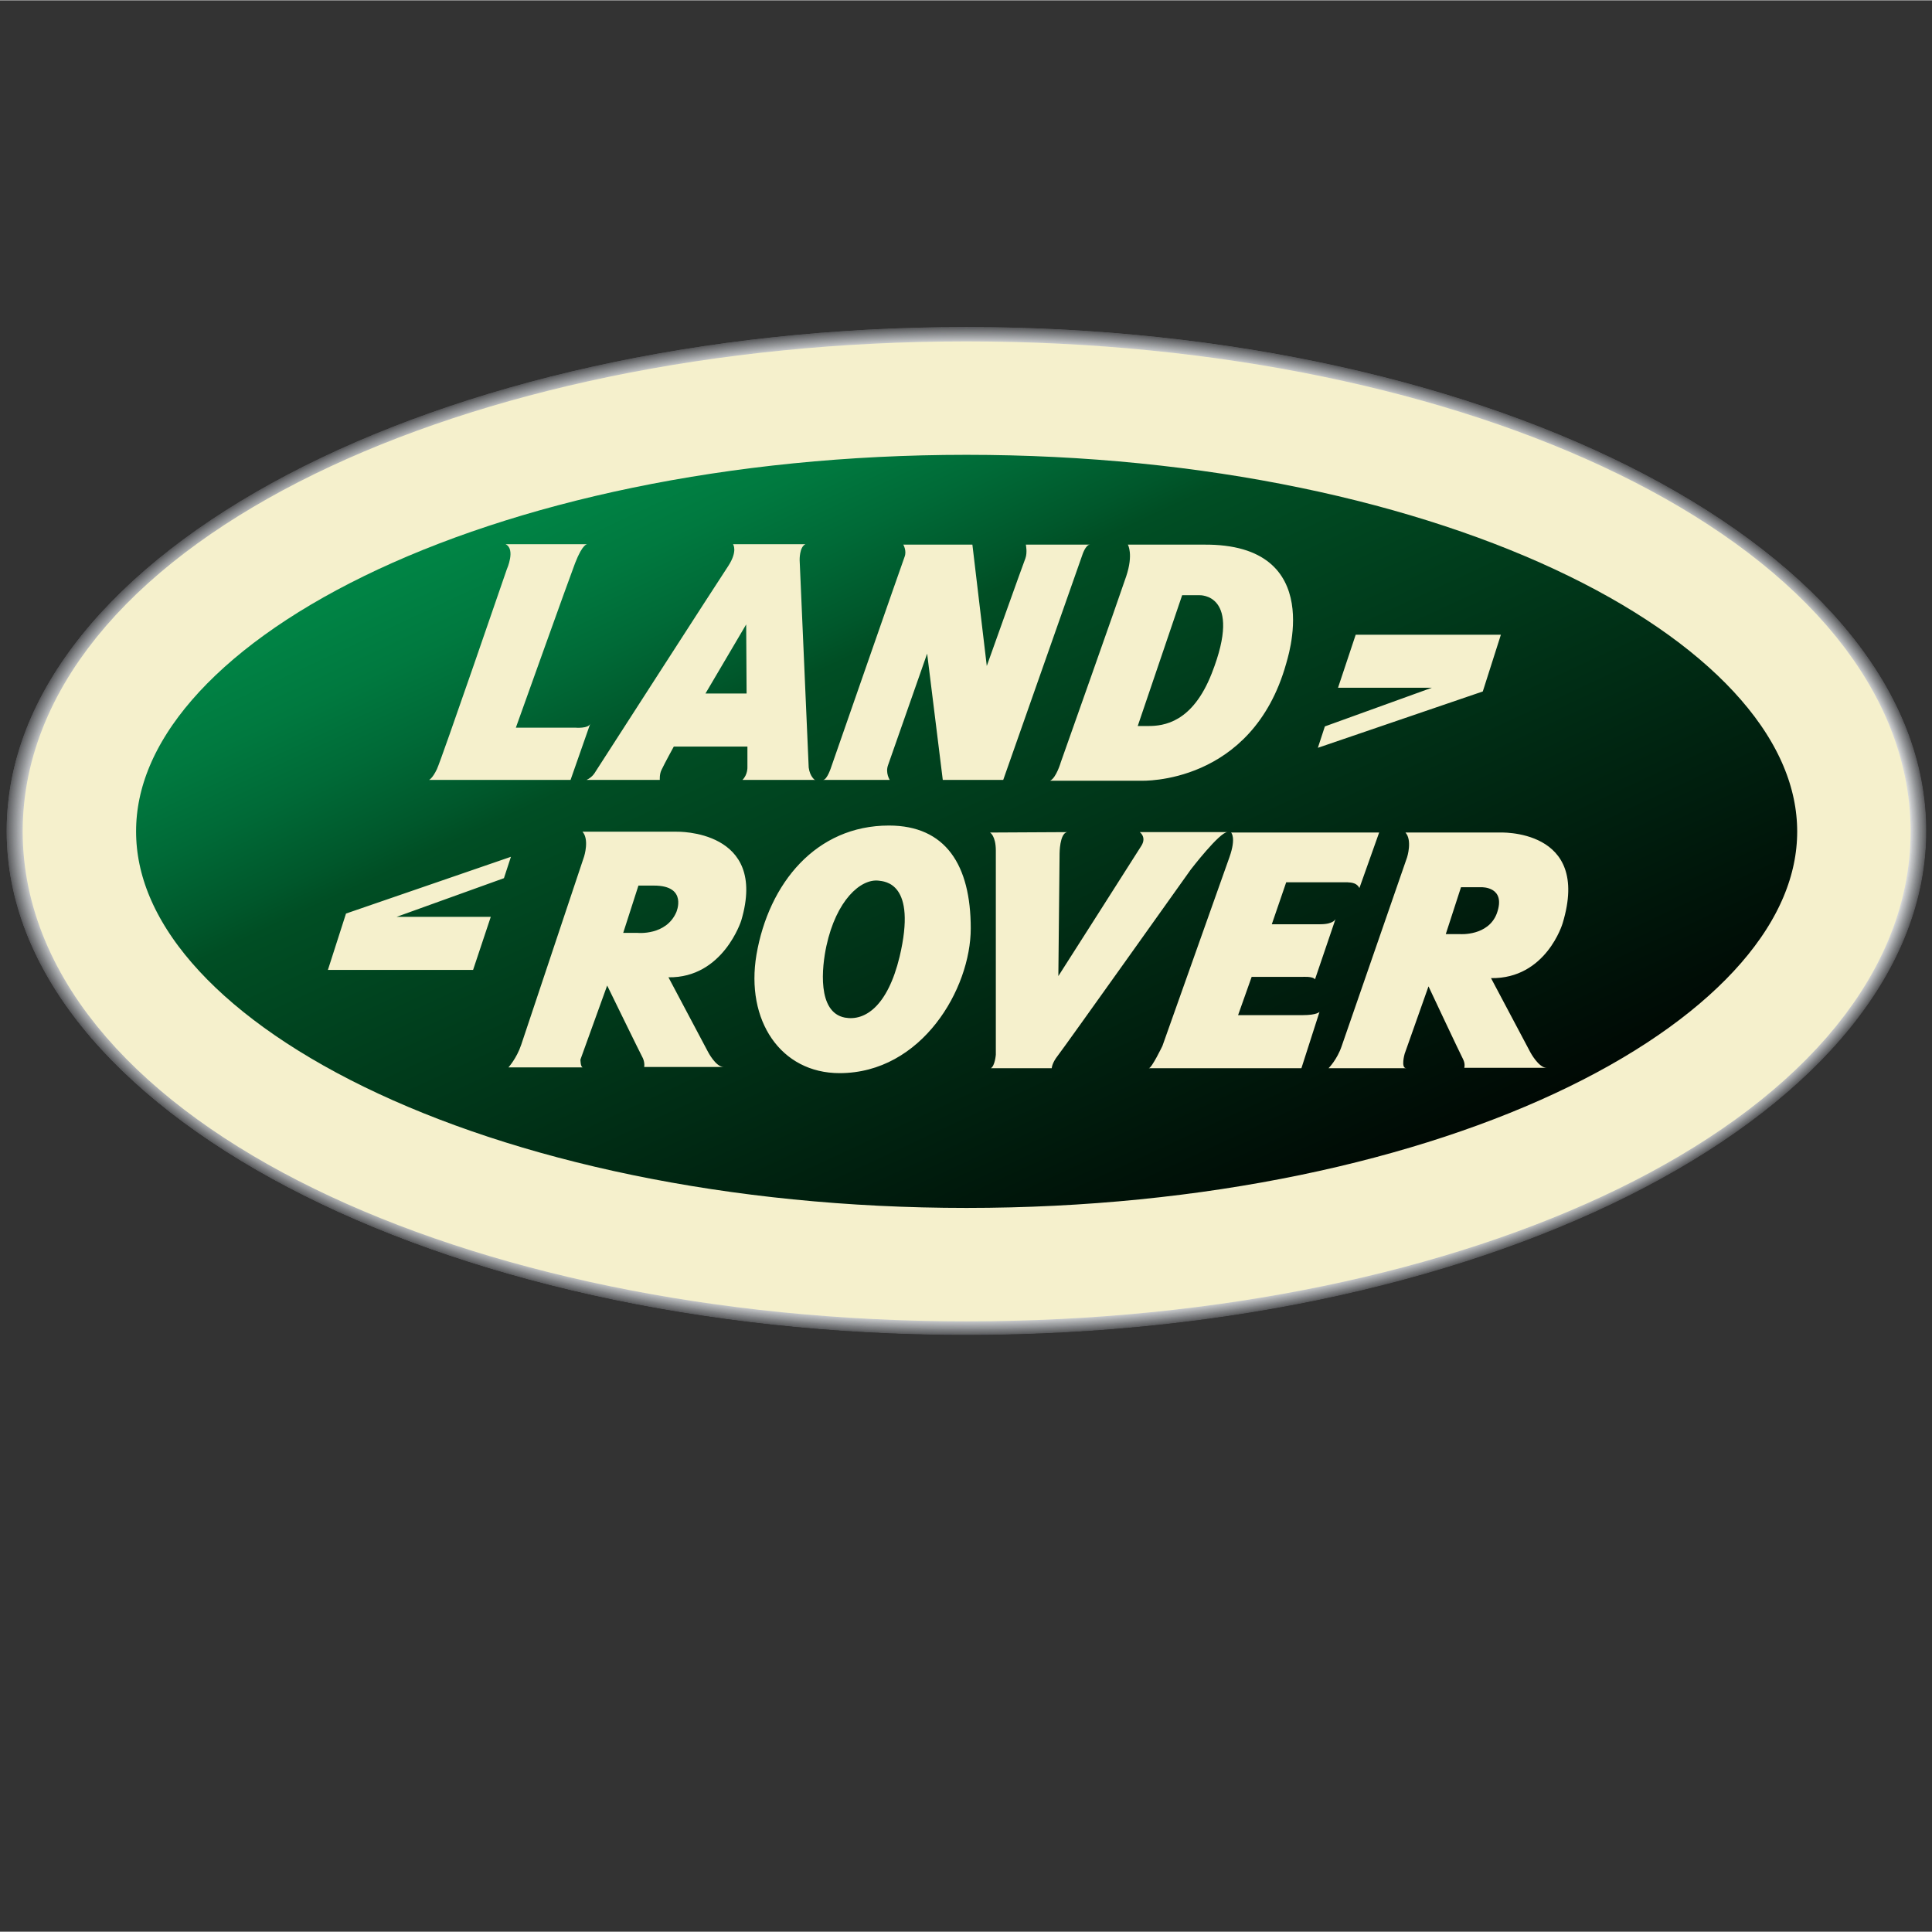
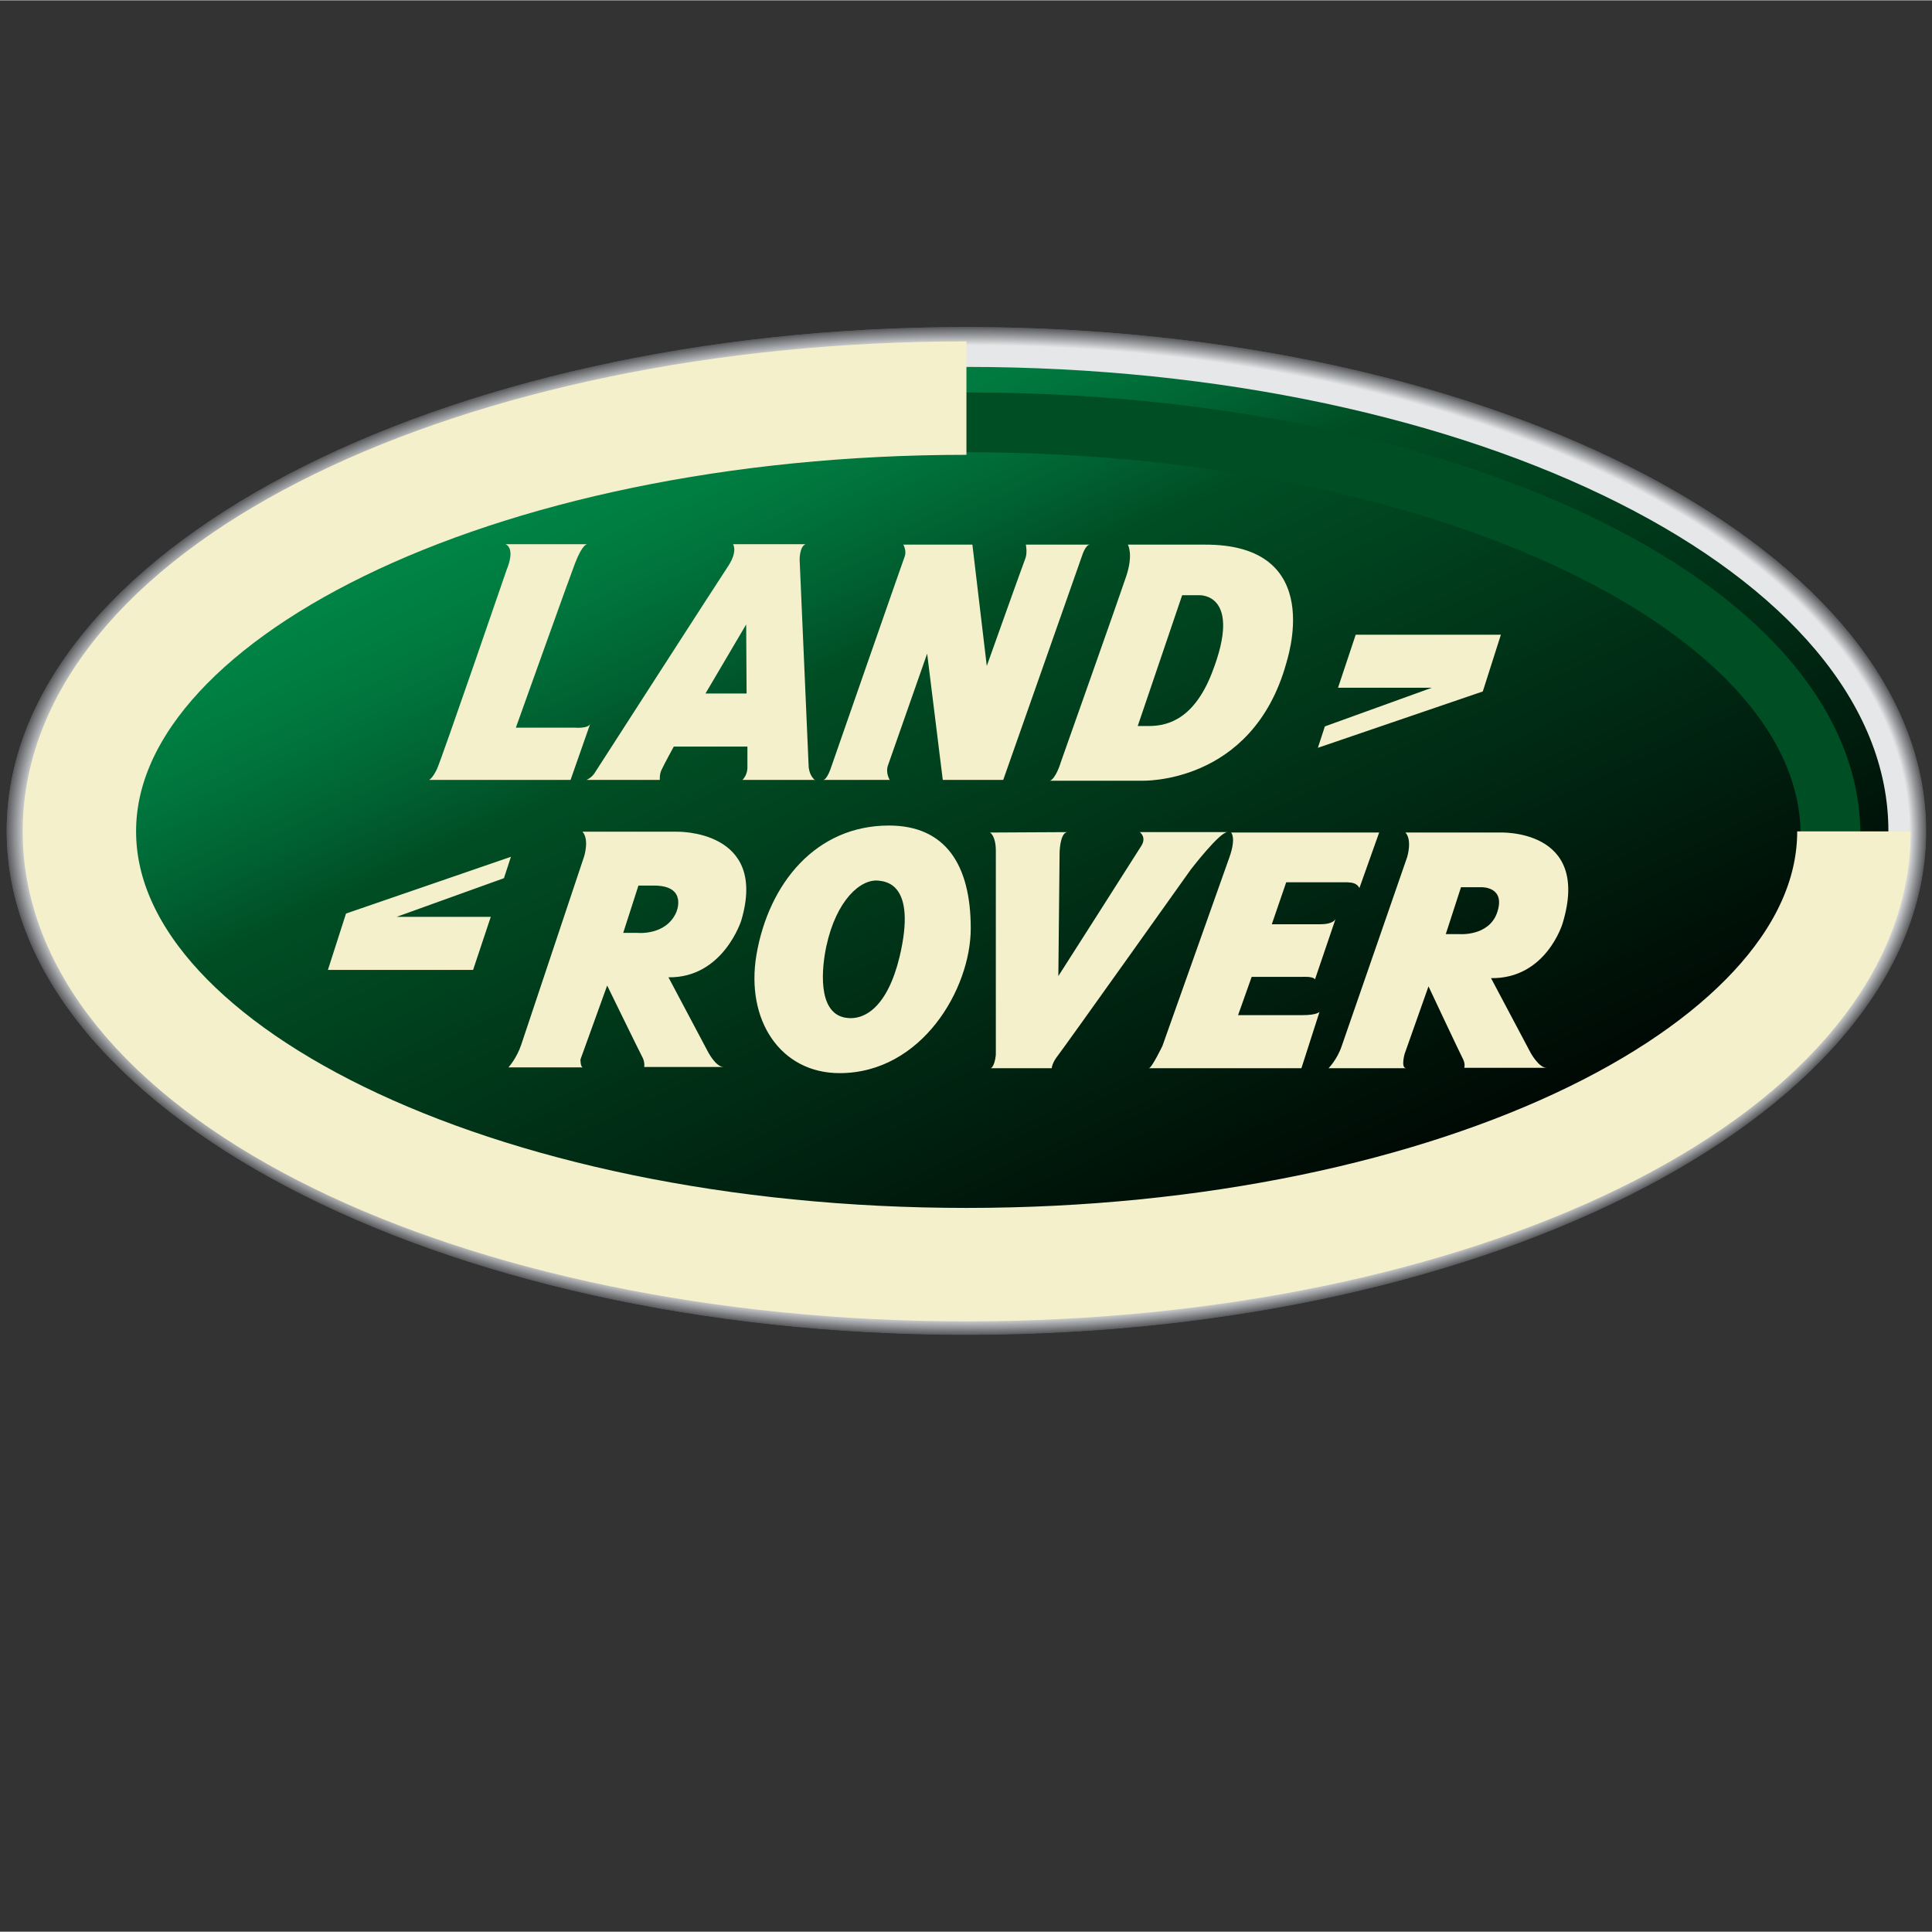
<svg xmlns="http://www.w3.org/2000/svg" xmlns:ns1="http://sodipodi.sourceforge.net/DTD/sodipodi-0.dtd" xmlns:ns2="http://www.inkscape.org/namespaces/inkscape" id="Layer_1" viewBox="0 0 93.48 93.45" width="500" height="500" version="1.1" ns1:docname="landrover.svg" ns2:version="1.3.2 (1:1.3.2+202311252150+091e20ef0f)">
  <rect x="0" y="0" width="93.48" height="93.45" fill="#333333" stroke="none" />
  <defs id="defs191" />
  <ns1:namedview id="namedview191" pagecolor="#ffffff" bordercolor="#111111" borderopacity="1" ns2:showpageshadow="0" ns2:pageopacity="0" ns2:pagecheckerboard="1" ns2:deskcolor="#d1d1d1" ns2:zoom="1.4651252" ns2:cx="340.24395" ns2:cy="297.58548" ns2:window-width="1864" ns2:window-height="1016" ns2:window-x="0" ns2:window-y="0" ns2:window-maximized="1" ns2:current-layer="Layer_1" />
  <style id="style1">.st0{fill:#58595b}.st1{fill:#595a5c}.st2{fill:#5a5b5d}.st3{fill:#5b5c5e}.st4{fill:#5c5c5f}.st5{fill:#5c5d60}.st6{fill:#5d5e60}.st7{fill:#5e5f61}.st8{fill:#5f6062}.st9{fill:#606163}.st10{fill:#616264}.st11{fill:#616265}.st12{fill:#626366}.st13{fill:#636467}.st14{fill:#646567}.st15{fill:#656668}.st16{fill:#656769}.st17{fill:#66686a}.st18{fill:#67686b}.st19{fill:#68696c}.st20{fill:#696a6c}.st21{fill:#696b6d}.st22{fill:#6a6c6e}.st23{fill:#6b6c6f}.st24{fill:#6c6d70}.st25{fill:#6d6e70}.st26{fill:#6d6f71}.st27{fill:#6e7072}.st28{fill:#6f7073}.st29{fill:#707174}.st30{fill:#707274}.st31{fill:#717375}.st32{fill:#727476}.st33{fill:#737477}.st34{fill:#747578}.st35{fill:#747678}.st36{fill:#757779}.st37{fill:#76777a}.st38{fill:#77787b}.st39{fill:#77797b}.st40{fill:#787a7c}.st41{fill:#797a7d}.st42{fill:#7a7b7e}.st43{fill:#7a7c7f}.st44{fill:#7b7d7f}.st45{fill:#7c7d80}.st46{fill:#7c7e81}.st47{fill:#7d7f82}.st48{fill:#7e8082}.st49{fill:#7f8083}.st50{fill:#7f8184}.st51{fill:#808285}.st52{fill:#818385}.st53{fill:#828386}.st54{fill:#828487}.st55{fill:#838588}.st56{fill:#848688}.st57{fill:#858689}.st58{fill:#85878a}.st59{fill:#86888b}.st60{fill:#87898b}.st61{fill:#88898c}.st62{fill:#888a8d}.st63{fill:#898b8e}.st64{fill:#8a8c8e}.st65{fill:#8a8c8f}.st66{fill:#8b8d90}.st67{fill:#8c8e91}.st68{fill:#8d8f91}.st69{fill:#8d8f92}.st70{fill:#8e9093}.st71{fill:#8f9194}.st72{fill:#909294}.st73{fill:#909395}.st74{fill:#919396}.st75{fill:#929497}.st76{fill:#939597}.st77{fill:#939698}.st78{fill:#949699}.st79{fill:#95979a}.st80{fill:#96989a}.st81{fill:#97999b}.st82{fill:#97999c}.st83{fill:#989a9d}.st84{fill:#999b9e}.st85{fill:#9a9c9e}.st86{fill:#9a9c9f}.st87{fill:#9b9da0}.st88{fill:#9c9ea1}.st89{fill:#9d9fa1}.st90{fill:#9da0a2}.st91{fill:#9ea0a3}.st92{fill:#9fa1a4}.st93{fill:#a0a2a4}.st94{fill:#a1a3a5}.st95{fill:#a1a3a6}.st96{fill:#a2a4a7}.st97{fill:#a3a5a8}.st98{fill:#a4a6a8}.st99{fill:#a4a7a9}.st100{fill:#a5a7aa}.st101{fill:#a6a8ab}.st102{fill:#a7a9ac}.st103{fill:#a8aaac}.st104{fill:#a8abad}.st105{fill:#a9abae}.st106{fill:#aaacaf}.st107{fill:#abadaf}.st108{fill:#acaeb0}.st109{fill:#acafb1}.st110{fill:#adafb2}.st111{fill:#aeb0b3}.st112{fill:#afb1b3}.st113{fill:#b0b2b4}.st114{fill:#b1b3b5}.st115{fill:#b1b3b6}.st116{fill:#b2b4b7}.st117{fill:#b3b5b7}.st118{fill:#b4b6b8}.st119{fill:#b5b7b9}.st120{fill:#b5b7ba}.st121{fill:#b6b8bb}.st122{fill:#b7b9bb}.st123{fill:#b8babc}.st124{fill:#b9bbbd}.st125{fill:#babbbe}.st126{fill:#babcbf}.st127{fill:#bbbdbf}.st128{fill:#bcbec0}.st129{fill:#bdbfc1}.st130{fill:#bec0c2}.st131{fill:#bfc0c3}.st132{fill:#bfc1c3}.st133{fill:#c0c2c4}.st134{fill:#c1c3c5}.st135{fill:#c2c4c6}.st136{fill:#c3c4c7}.st137{fill:#c4c5c7}.st138{fill:#c4c6c8}.st139{fill:#c5c7c9}.st140{fill:#c6c8ca}.st141{fill:#c7c9cb}.st142{fill:#c8c9cb}.st143{fill:#c9cacc}.st144{fill:#c9cbcd}.st145{fill:#caccce}.st146{fill:#cbcdce}.st147{fill:#cccdcf}.st148{fill:#cdced0}.st149{fill:#cecfd1}.st150{fill:#ced0d2}.st151{fill:#cfd1d2}.st152{fill:#d0d1d3}.st153{fill:#d1d2d4}.st154{fill:#d2d3d5}.st155{fill:#d2d4d6}.st156{fill:#d3d5d6}.st157{fill:#d4d6d7}.st158{fill:#d5d6d8}.st159{fill:#d6d7d9}.st160{fill:#d7d8d9}.st161{fill:#d7d9da}.st162{fill:#d8dadb}.st163{fill:#d9dadc}.st164{fill:#dadbdd}.st165{fill:#dbdcdd}.st166{fill:#dcddde}.st167{fill:#dcdedf}.st168{fill:#dddee0}.st169{fill:#dedfe0}.st170{fill:#dfe0e1}.st171{fill:#e0e1e2}.st172{fill:#e0e2e3}.st173{fill:#e1e2e3}.st174{fill:#e2e3e4}.st175{fill:#e3e4e5}.st176{fill:#e4e5e6}.st177{fill:#e5e6e7}.st178{fill:#e6e7e8}.st179{fill:none}.st180{fill:url(#SVGID_1_)}.st181,.st182{fill:none;stroke:#004e24;stroke-width:2.894}.st182{stroke:#f5f0cc;stroke-width:5.487}.st183{fill:#f5f0cc}</style>
  <path class="st0" d="m 46.761,15.81 c -25.653,0 -46.438,10.909 -46.438,24.381 0,13.452 20.785,24.381 46.438,24.381 25.633,0 46.438,-10.909 46.438,-24.381 0,-13.472 -20.805,-24.381 -46.438,-24.381" id="path1" style="stroke-width:0.199" />
  <path class="st1" d="m 46.761,15.81 c -25.653,0 -46.438,10.909 -46.438,24.381 0,13.452 20.785,24.361 46.418,24.361 25.633,0 46.438,-10.909 46.438,-24.361 0,-13.472 -20.785,-24.381 -46.418,-24.381" id="path2" style="stroke-width:0.199" />
  <path class="st2" d="m 46.761,15.83 c -25.633,0 -46.418,10.909 -46.418,24.361 0,13.452 20.785,24.361 46.418,24.361 25.633,0 46.418,-10.909 46.418,-24.361 0,-13.452 -20.785,-24.361 -46.418,-24.361" id="path3" style="stroke-width:0.199" />
  <path class="st3" d="m 46.761,15.83 c -25.633,0 -46.418,10.909 -46.418,24.361 0,13.452 20.785,24.361 46.418,24.361 25.633,0 46.418,-10.909 46.418,-24.361 0,-13.452 -20.785,-24.361 -46.418,-24.361" id="path4" style="stroke-width:0.199" />
  <path class="st4" d="m 46.761,15.83 c -25.633,0 -46.418,10.909 -46.418,24.361 0,13.452 20.785,24.361 46.418,24.361 25.633,0 46.418,-10.909 46.418,-24.361 0,-13.452 -20.785,-24.361 -46.418,-24.361" id="path5" style="stroke-width:0.199" />
  <path class="st5" d="m 46.761,15.83 c -25.633,0 -46.418,10.909 -46.418,24.361 0,13.452 20.785,24.361 46.398,24.361 25.633,0 46.418,-10.909 46.418,-24.361 0,-13.452 -20.765,-24.361 -46.398,-24.361" id="path6" style="stroke-width:0.199" />
  <path class="st6" d="m 46.761,15.83 c -25.633,0 -46.398,10.909 -46.398,24.361 0,13.452 20.785,24.341 46.398,24.341 25.633,0 46.398,-10.909 46.398,-24.341 0,-13.452 -20.765,-24.361 -46.398,-24.361" id="path7" style="stroke-width:0.199" />
  <path class="st7" d="m 46.761,15.85 c -25.633,0 -46.398,10.889 -46.398,24.341 0,13.452 20.765,24.341 46.398,24.341 25.633,0 46.398,-10.909 46.398,-24.341 0,-13.452 -20.785,-24.341 -46.398,-24.341" id="path8" style="stroke-width:0.199" />
  <path class="st8" d="m 46.761,15.85 c -25.613,0 -46.398,10.889 -46.398,24.341 0,13.433 20.765,24.341 46.398,24.341 25.613,0 46.398,-10.889 46.398,-24.341 0,-13.452 -20.785,-24.341 -46.398,-24.341" id="path9" style="stroke-width:0.199" />
  <path class="st9" d="m 46.761,15.85 c -25.613,0 -46.378,10.909 -46.378,24.341 0,13.433 20.765,24.341 46.378,24.341 25.613,0 46.398,-10.889 46.398,-24.341 0,-13.433 -20.785,-24.341 -46.398,-24.341" id="path10" style="stroke-width:0.199" />
  <path class="st10" d="m 46.761,15.87 c -25.613,0 -46.378,10.889 -46.378,24.322 0,13.433 20.765,24.322 46.378,24.322 25.613,0 46.378,-10.889 46.378,-24.322 0,-13.433 -20.765,-24.322 -46.378,-24.322" id="path11" style="stroke-width:0.199" />
  <path class="st11" d="m 46.761,15.87 c -25.613,0 -46.378,10.889 -46.378,24.322 0,13.433 20.765,24.322 46.378,24.322 25.613,0 46.378,-10.889 46.378,-24.322 0,-13.433 -20.765,-24.322 -46.378,-24.322" id="path12" style="stroke-width:0.199" />
  <path class="st12" d="m 46.761,15.87 c -25.613,0 -46.378,10.889 -46.378,24.322 0,13.433 20.765,24.322 46.378,24.322 25.613,0 46.378,-10.889 46.378,-24.322 0,-13.433 -20.765,-24.322 -46.378,-24.322" id="path13" style="stroke-width:0.199" />
  <path class="st13" d="m 46.761,15.87 c -25.613,0 -46.358,10.889 -46.358,24.322 0,13.433 20.765,24.322 46.358,24.322 25.613,0 46.378,-10.889 46.378,-24.322 0,-13.433 -20.765,-24.322 -46.378,-24.322" id="path14" style="stroke-width:0.199" />
  <path class="st14" d="m 46.761,15.87 c -25.593,0 -46.358,10.889 -46.358,24.322 0,13.433 20.765,24.302 46.358,24.302 25.613,0 46.358,-10.869 46.358,-24.302 0,-13.433 -20.745,-24.322 -46.358,-24.322" id="path15" style="stroke-width:0.199" />
  <path class="st15" d="m 46.761,15.89 c -25.593,0 -46.358,10.869 -46.358,24.302 0,13.433 20.765,24.302 46.358,24.302 25.593,0 46.358,-10.869 46.358,-24.302 0,-13.433 -20.765,-24.302 -46.358,-24.302" id="path16" style="stroke-width:0.199" />
  <path class="st16" d="m 46.761,15.89 c -25.593,0 -46.358,10.889 -46.358,24.302 0,13.413 20.765,24.302 46.358,24.302 25.593,0 46.358,-10.889 46.358,-24.302 0,-13.413 -20.765,-24.302 -46.358,-24.302" id="path17" style="stroke-width:0.199" />
  <path class="st17" d="m 46.761,15.89 c -25.593,0 -46.338,10.889 -46.338,24.302 0,13.413 20.745,24.302 46.338,24.302 25.593,0 46.358,-10.889 46.358,-24.302 0,-13.413 -20.765,-24.302 -46.358,-24.302" id="path18" style="stroke-width:0.199" />
  <path class="st18" d="m 46.761,15.89 c -25.593,0 -46.338,10.889 -46.338,24.302 0,13.413 20.745,24.302 46.338,24.302 25.593,0 46.358,-10.889 46.358,-24.302 0,-13.413 -20.765,-24.302 -46.358,-24.302" id="path19" style="stroke-width:0.199" />
  <path class="st19" d="m 46.761,15.91 c -25.593,0 -46.338,10.869 -46.338,24.282 0,13.413 20.745,24.282 46.338,24.282 25.593,0 46.338,-10.869 46.338,-24.282 0,-13.413 -20.745,-24.282 -46.338,-24.282" id="path20" style="stroke-width:0.199" />
  <path class="st20" d="m 46.761,15.91 c -25.573,0 -46.318,10.869 -46.318,24.282 0,13.413 20.745,24.282 46.338,24.282 25.593,0 46.338,-10.869 46.338,-24.282 C 93.099,26.779 72.354,15.91 46.761,15.91" id="path21" style="stroke-width:0.199" />
  <path class="st21" d="m 46.761,15.91 c -25.573,0 -46.318,10.869 -46.318,24.282 0,13.413 20.745,24.282 46.318,24.282 25.593,0 46.338,-10.869 46.338,-24.282 0,-13.413 -20.745,-24.282 -46.338,-24.282" id="path22" style="stroke-width:0.199" />
  <path class="st22" d="m 46.761,15.91 c -25.573,0 -46.318,10.869 -46.318,24.282 0,13.413 20.745,24.262 46.318,24.262 25.573,0 46.318,-10.869 46.318,-24.262 C 93.099,26.779 72.354,15.91 46.761,15.91" id="path23" style="stroke-width:0.199" />
  <path class="st23" d="m 46.761,15.93 c -25.573,0 -46.318,10.869 -46.318,24.262 0,13.393 20.745,24.262 46.318,24.262 25.573,0 46.318,-10.869 46.318,-24.262 0,-13.393 -20.725,-24.262 -46.318,-24.262" id="path24" style="stroke-width:0.199" />
  <path class="st24" d="m 46.761,15.93 c -25.573,0 -46.298,10.869 -46.298,24.262 0,13.393 20.745,24.262 46.318,24.262 25.573,0 46.318,-10.869 46.318,-24.262 C 93.079,26.799 72.335,15.93 46.761,15.93" id="path25" style="stroke-width:0.199" />
  <path class="st25" d="m 46.761,15.93 c -25.573,0 -46.298,10.869 -46.298,24.262 0,13.393 20.725,24.262 46.298,24.262 25.573,0 46.318,-10.869 46.318,-24.262 0,-13.393 -20.745,-24.262 -46.318,-24.262" id="path26" style="stroke-width:0.199" />
  <path class="st26" d="m 46.761,15.93 c -25.573,0 -46.298,10.849 -46.298,24.262 0,13.393 20.725,24.262 46.298,24.262 25.573,0 46.298,-10.869 46.298,-24.262 C 93.079,26.799 72.335,15.93 46.761,15.93" id="path27" style="stroke-width:0.199" />
  <path class="st27" d="m 46.761,15.949 c -25.573,0 -46.298,10.849 -46.298,24.242 0,13.393 20.725,24.242 46.298,24.242 25.573,0 46.298,-10.849 46.298,-24.242 0,-13.393 -20.725,-24.242 -46.298,-24.242" id="path28" style="stroke-width:0.199" />
  <path class="st28" d="m 46.761,15.949 c -25.573,0 -46.298,10.849 -46.298,24.242 0,13.393 20.725,24.242 46.298,24.242 25.573,0 46.298,-10.849 46.298,-24.242 0,-13.393 -20.725,-24.242 -46.298,-24.242" id="path29" style="stroke-width:0.199" />
  <path class="st29" d="m 46.761,15.949 c -25.554,0 -46.279,10.849 -46.279,24.242 0,13.393 20.725,24.242 46.279,24.242 25.554,0 46.298,-10.849 46.298,-24.242 0,-13.393 -20.725,-24.242 -46.298,-24.242" id="path30" style="stroke-width:0.199" />
  <path class="st30" d="m 46.761,15.949 c -25.554,0 -46.279,10.869 -46.279,24.242 0,13.373 20.725,24.242 46.279,24.242 25.554,0 46.279,-10.849 46.279,-24.242 C 93.06,26.819 72.335,15.949 46.761,15.949" id="path31" style="stroke-width:0.199" />
  <path class="st31" d="m 46.781,15.969 c -25.573,0 -46.279,10.849 -46.279,24.222 0,13.373 20.725,24.222 46.279,24.222 25.554,0 46.279,-10.849 46.279,-24.222 0,-13.373 -20.725,-24.222 -46.279,-24.222" id="path32" style="stroke-width:0.199" />
  <path class="st32" d="m 46.781,15.969 c -25.554,0 -46.279,10.849 -46.279,24.222 0,13.373 20.725,24.222 46.279,24.222 25.554,0 46.279,-10.849 46.279,-24.222 C 93.04,26.819 72.335,15.969 46.781,15.969" id="path33" style="stroke-width:0.199" />
  <path class="st33" d="m 46.781,15.969 c -25.554,0 -46.279,10.849 -46.279,24.222 0,13.373 20.705,24.222 46.259,24.222 25.554,0 46.279,-10.849 46.279,-24.222 0,-13.373 -20.725,-24.222 -46.259,-24.222" id="path34" style="stroke-width:0.199" />
  <path class="st34" d="m 46.781,15.969 c -25.554,0 -46.279,10.849 -46.279,24.222 0,13.373 20.705,24.222 46.259,24.222 25.554,0 46.259,-10.849 46.259,-24.222 C 93.04,26.819 72.315,15.969 46.781,15.969" id="path35" style="stroke-width:0.199" />
  <path class="st35" d="m 46.781,15.989 c -25.554,0 -46.259,10.829 -46.259,24.202 0,13.373 20.705,24.222 46.259,24.222 25.554,0 46.259,-10.849 46.259,-24.202 0,-13.393 -20.725,-24.222 -46.259,-24.222" id="path36" style="stroke-width:0.199" />
  <path class="st36" d="m 46.781,15.989 c -25.554,0 -46.259,10.829 -46.259,24.202 0,13.373 20.705,24.202 46.259,24.202 25.534,0 46.259,-10.829 46.259,-24.202 C 93.02,26.819 72.315,15.989 46.781,15.989" id="path37" style="stroke-width:0.199" />
  <path class="st37" d="m 46.781,15.989 c -25.554,0 -46.259,10.849 -46.259,24.202 0,13.373 20.705,24.202 46.259,24.202 25.534,0 46.259,-10.829 46.259,-24.202 C 93.02,26.838 72.315,15.989 46.781,15.989" id="path38" style="stroke-width:0.199" />
  <path class="st38" d="m 46.781,15.989 c -25.534,0 -46.239,10.849 -46.239,24.202 0,13.353 20.705,24.202 46.239,24.202 25.534,0 46.239,-10.829 46.239,-24.202 0,-13.353 -20.705,-24.202 -46.239,-24.202" id="path39" style="stroke-width:0.199" />
  <path class="st39" d="m 46.781,16.009 c -25.534,0 -46.239,10.829 -46.239,24.183 0,13.353 20.705,24.183 46.239,24.183 25.534,0 46.239,-10.829 46.239,-24.183 0,-13.353 -20.705,-24.183 -46.239,-24.183" id="path40" style="stroke-width:0.199" />
  <path class="st40" d="m 46.781,16.009 c -25.534,0 -46.239,10.829 -46.239,24.183 0,13.353 20.705,24.183 46.239,24.183 25.534,0 46.239,-10.829 46.239,-24.183 0,-13.353 -20.705,-24.183 -46.239,-24.183" id="path41" style="stroke-width:0.199" />
  <path class="st41" d="m 46.781,16.009 c -25.534,0 -46.239,10.829 -46.239,24.183 0,13.353 20.705,24.183 46.219,24.183 25.534,0 46.239,-10.829 46.239,-24.183 0,-13.353 -20.685,-24.183 -46.219,-24.183" id="path42" style="stroke-width:0.199" />
  <path class="st42" d="m 46.781,16.009 c -25.534,0 -46.219,10.829 -46.219,24.183 0,13.353 20.685,24.183 46.219,24.183 25.534,0 46.219,-10.829 46.219,-24.183 0,-13.353 -20.705,-24.183 -46.219,-24.183" id="path43" style="stroke-width:0.199" />
  <path class="st43" d="m 46.781,16.029 c -25.534,0 -46.219,10.81 -46.219,24.163 0,13.353 20.685,24.163 46.219,24.163 25.514,0 46.219,-10.829 46.219,-24.163 0,-13.353 -20.705,-24.163 -46.219,-24.163" id="path44" style="stroke-width:0.199" />
  <path class="st44" d="m 46.781,16.029 c -25.514,0 -46.219,10.81 -46.219,24.163 0,13.353 20.685,24.163 46.219,24.163 25.514,0 46.219,-10.829 46.219,-24.163 0,-13.353 -20.705,-24.163 -46.219,-24.163" id="path45" style="stroke-width:0.199" />
  <path class="st45" d="m 46.781,16.029 c -25.514,0 -46.199,10.829 -46.199,24.163 0,13.353 20.685,24.163 46.199,24.163 25.514,0 46.199,-10.81 46.199,-24.163 0,-13.333 -20.685,-24.163 -46.199,-24.163" id="path46" style="stroke-width:0.199" />
  <path class="st46" d="m 46.781,16.029 c -25.514,0 -46.199,10.829 -46.199,24.163 0,13.333 20.685,24.163 46.199,24.163 25.514,0 46.199,-10.81 46.199,-24.163 0,-13.333 -20.685,-24.163 -46.199,-24.163" id="path47" style="stroke-width:0.199" />
  <path class="st47" d="m 46.781,16.049 c -25.514,0 -46.199,10.81 -46.199,24.143 0,13.333 20.685,24.163 46.199,24.163 25.514,0 46.199,-10.81 46.199,-24.163 0,-13.333 -20.685,-24.143 -46.199,-24.143" id="path48" style="stroke-width:0.199" />
  <path class="st48" d="m 46.781,16.049 c -25.514,0 -46.199,10.81 -46.199,24.143 0,13.333 20.685,24.143 46.199,24.143 25.514,0 46.199,-10.81 46.199,-24.143 0,-13.333 -20.685,-24.143 -46.199,-24.143" id="path49" style="stroke-width:0.199" />
  <path class="st49" d="m 46.781,16.049 c -25.514,0 -46.179,10.81 -46.179,24.143 0,13.333 20.685,24.143 46.179,24.143 25.514,0 46.199,-10.81 46.199,-24.143 -0.02,-13.333 -20.685,-24.143 -46.199,-24.143" id="path50" style="stroke-width:0.199" />
  <path class="st50" d="m 46.781,16.049 c -25.494,0 -46.179,10.81 -46.179,24.143 0,13.333 20.685,24.143 46.179,24.143 25.514,0 46.179,-10.81 46.179,-24.143 0,-13.333 -20.685,-24.143 -46.179,-24.143" id="path51" style="stroke-width:0.199" />
  <path class="st51" d="m 46.781,16.069 c -25.494,0 -46.179,10.79 -46.179,24.123 0,13.333 20.665,24.143 46.179,24.143 25.494,0 46.179,-10.81 46.179,-24.143 0,-13.333 -20.685,-24.123 -46.179,-24.123" id="path52" style="stroke-width:0.199" />
  <path class="st52" d="m 46.781,16.069 c -25.494,0 -46.159,10.81 -46.159,24.123 0,13.333 20.665,24.123 46.179,24.123 25.494,0 46.179,-10.81 46.179,-24.123 C 92.96,26.878 72.275,16.069 46.781,16.069" id="path53" style="stroke-width:0.199" />
  <path class="st53" d="m 46.781,16.069 c -25.494,0 -46.159,10.81 -46.159,24.123 0,13.313 20.665,24.123 46.159,24.123 25.494,0 46.159,-10.81 46.159,-24.123 C 92.96,26.878 72.275,16.069 46.781,16.069" id="path54" style="stroke-width:0.199" />
  <path class="st54" d="m 46.781,16.069 c -25.494,0 -46.159,10.81 -46.159,24.123 0,13.313 20.665,24.123 46.159,24.123 25.494,0 46.159,-10.81 46.159,-24.123 0,-13.313 -20.665,-24.123 -46.159,-24.123" id="path55" style="stroke-width:0.199" />
  <path class="st55" d="m 46.781,16.088 c -25.494,0 -46.159,10.79 -46.159,24.103 0,13.313 20.665,24.123 46.159,24.123 25.494,0 46.159,-10.79 46.159,-24.123 0,-13.313 -20.665,-24.103 -46.159,-24.103" id="path56" style="stroke-width:0.199" />
  <path class="st56" d="m 46.781,16.088 c -25.474,0 -46.14,10.79 -46.14,24.103 0,13.313 20.665,24.103 46.14,24.103 25.494,0 46.159,-10.79 46.159,-24.103 0,-13.313 -20.665,-24.103 -46.159,-24.103" id="path57" style="stroke-width:0.199" />
  <path class="st57" d="m 46.781,16.088 c -25.474,0 -46.14,10.79 -46.14,24.103 0,13.313 20.665,24.103 46.14,24.103 25.494,0 46.14,-10.79 46.14,-24.103 C 92.94,26.878 72.275,16.088 46.781,16.088" id="path58" style="stroke-width:0.199" />
  <path class="st58" d="m 46.781,16.088 c -25.474,0 -46.14,10.79 -46.14,24.103 0,13.313 20.665,24.103 46.14,24.103 25.494,0 46.14,-10.79 46.14,-24.103 0,-13.313 -20.646,-24.103 -46.14,-24.103" id="path59" style="stroke-width:0.199" />
  <path class="st59" d="m 46.781,16.108 c -25.474,0 -46.14,10.79 -46.14,24.083 0,13.313 20.665,24.103 46.14,24.103 25.474,0 46.14,-10.79 46.14,-24.103 0,-13.293 -20.665,-24.083 -46.14,-24.083" id="path60" style="stroke-width:0.199" />
  <path class="st60" d="m 46.781,16.108 c -25.474,0 -46.12,10.79 -46.12,24.083 0,13.313 20.646,24.083 46.12,24.083 25.474,0.02 46.14,-10.77 46.14,-24.083 0,-13.293 -20.665,-24.083 -46.14,-24.083" id="path61" style="stroke-width:0.199" />
  <path class="st61" d="m 46.781,16.108 c -25.474,0 -46.12,10.79 -46.12,24.083 0,13.313 20.646,24.103 46.12,24.103 25.474,0 46.14,-10.79 46.14,-24.103 0,-13.293 -20.665,-24.083 -46.14,-24.083" id="path62" style="stroke-width:0.199" />
  <path class="st62" d="m 46.781,16.108 c -25.474,0 -46.12,10.79 -46.12,24.103 0,13.293 20.646,24.083 46.12,24.083 25.474,0 46.12,-10.79 46.12,-24.083 0,-13.313 -20.646,-24.103 -46.12,-24.103" id="path63" style="stroke-width:0.199" />
  <path class="st63" d="m 46.781,16.128 c -25.454,0 -46.1,10.77 -46.1,24.083 0,13.293 20.646,24.083 46.12,24.083 25.474,0 46.12,-10.79 46.12,-24.083 C 92.901,26.898 72.255,16.128 46.781,16.128" id="path64" style="stroke-width:0.199" />
  <path class="st64" d="m 46.781,16.128 c -25.454,0 -46.1,10.77 -46.1,24.083 0,13.293 20.646,24.063 46.1,24.063 25.474,0 46.12,-10.77 46.12,-24.063 0,-13.313 -20.646,-24.083 -46.12,-24.083" id="path65" style="stroke-width:0.199" />
  <path class="st65" d="m 46.781,16.128 c -25.454,0 -46.1,10.77 -46.1,24.063 0,13.293 20.646,24.063 46.1,24.063 25.454,0 46.1,-10.77 46.1,-24.063 C 92.901,26.898 72.255,16.128 46.781,16.128" id="path66" style="stroke-width:0.199" />
  <path class="st66" d="m 46.781,16.128 c -25.454,0 -46.1,10.77 -46.1,24.063 0,13.293 20.646,24.063 46.1,24.063 25.454,0 46.1,-10.77 46.1,-24.063 C 92.901,26.918 72.255,16.128 46.781,16.128" id="path67" style="stroke-width:0.199" />
  <path class="st67" d="m 46.781,16.148 c -25.454,0 -46.1,10.77 -46.1,24.063 0,13.293 20.646,24.063 46.1,24.063 25.454,0 46.1,-10.77 46.1,-24.063 0,-13.293 -20.626,-24.063 -46.1,-24.063" id="path68" style="stroke-width:0.199" />
  <path class="st68" d="m 46.781,16.148 c -25.454,0 -46.08,10.77 -46.08,24.063 0,13.274 20.646,24.043 46.08,24.043 25.454,0 46.1,-10.77 46.1,-24.043 0,-13.293 -20.646,-24.063 -46.1,-24.063" id="path69" style="stroke-width:0.199" />
  <path class="st69" d="m 46.781,16.148 c -25.434,0 -46.08,10.77 -46.08,24.063 0,13.274 20.626,24.043 46.08,24.043 25.454,0 46.08,-10.77 46.08,-24.043 C 92.881,26.918 72.235,16.148 46.781,16.148" id="path70" style="stroke-width:0.199" />
  <path class="st70" d="m 46.781,16.148 c -25.434,0 -46.06,10.77 -46.06,24.063 0,13.274 20.626,24.043 46.08,24.043 25.454,0 46.08,-10.77 46.08,-24.043 0,-13.293 -20.646,-24.063 -46.1,-24.063" id="path71" style="stroke-width:0.199" />
  <path class="st71" d="m 46.781,16.168 c -25.434,0 -46.06,10.75 -46.06,24.043 0,13.274 20.626,24.043 46.08,24.043 25.454,0 46.08,-10.77 46.08,-24.043 C 92.861,26.918 72.235,16.168 46.781,16.168" id="path72" style="stroke-width:0.199" />
  <path class="st72" d="m 46.801,16.168 c -25.454,0 -46.08,10.75 -46.08,24.043 0,13.274 20.626,24.043 46.06,24.043 25.434,0 46.08,-10.77 46.08,-24.043 0,-13.293 -20.626,-24.043 -46.06,-24.043" id="path73" style="stroke-width:0.199" />
  <path class="st73" d="m 46.801,16.168 c -25.454,0 -46.08,10.77 -46.08,24.043 0,13.274 20.626,24.024 46.06,24.024 25.434,0 46.06,-10.75 46.06,-24.024 C 92.861,26.938 72.235,16.168 46.801,16.168" id="path74" style="stroke-width:0.199" />
  <path class="st74" d="m 46.801,16.168 c -25.454,0 -46.06,10.77 -46.06,24.043 0,13.274 20.626,24.024 46.06,24.024 25.434,0 46.06,-10.75 46.06,-24.024 0,-13.274 -20.626,-24.043 -46.06,-24.043" id="path75" style="stroke-width:0.199" />
  <path class="st75" d="m 46.801,16.188 c -25.434,0 -46.06,10.75 -46.06,24.024 0,13.274 20.626,24.024 46.06,24.024 25.434,0 46.06,-10.75 46.06,-24.024 0,-13.274 -20.626,-24.024 -46.06,-24.024" id="path76" style="stroke-width:0.199" />
  <path class="st76" d="m 46.801,16.188 c -25.434,0 -46.06,10.75 -46.06,24.024 0,13.254 20.626,24.024 46.04,24.024 25.434,0 46.06,-10.75 46.06,-24.024 0,-13.274 -20.626,-24.024 -46.04,-24.024" id="path77" style="stroke-width:0.199" />
  <path class="st77" d="m 46.801,16.188 c -25.434,0 -46.06,10.75 -46.06,24.024 0,13.254 20.606,24.004 46.04,24.004 25.434,0 46.04,-10.75 46.04,-24.004 C 92.841,26.938 72.215,16.188 46.801,16.188" id="path78" style="stroke-width:0.199" />
  <path class="st78" d="m 46.801,16.188 c -25.434,0 -46.04,10.75 -46.04,24.024 0,13.254 20.606,24.004 46.04,24.004 25.434,0 46.04,-10.75 46.04,-24.004 0,-13.274 -20.626,-24.024 -46.04,-24.024" id="path79" style="stroke-width:0.199" />
  <path class="st79" d="m 46.801,16.208 c -25.434,0 -46.04,10.73 -46.04,24.004 0,13.254 20.606,24.004 46.04,24.004 25.414,0 46.04,-10.75 46.04,-24.004 0,-13.274 -20.626,-24.004 -46.04,-24.004" id="path80" style="stroke-width:0.199" />
  <path class="st80" d="m 46.801,16.208 c -25.434,0 -46.04,10.75 -46.04,24.004 0,13.254 20.606,24.004 46.02,24.004 25.414,0 46.04,-10.75 46.04,-24.004 0,-13.254 -20.606,-24.004 -46.02,-24.004" id="path81" style="stroke-width:0.199" />
  <path class="st81" d="m 46.801,16.208 c -25.414,0 -46.02,10.75 -46.02,24.004 0,13.254 20.606,23.984 46.02,23.984 25.414,0 46.02,-10.75 46.02,-23.984 0,-13.254 -20.606,-24.004 -46.02,-24.004" id="path82" style="stroke-width:0.199" />
  <path class="st82" d="m 46.801,16.208 c -25.414,0 -46.02,10.75 -46.02,24.004 0,13.254 20.606,23.984 46.02,23.984 25.414,0 46.02,-10.75 46.02,-23.984 0,-13.254 -20.606,-24.004 -46.02,-24.004" id="path83" style="stroke-width:0.199" />
  <path class="st83" d="m 46.801,16.228 c -25.414,0 -46.02,10.73 -46.02,23.984 0,13.234 20.606,23.984 46.02,23.984 25.414,0 46.02,-10.73 46.02,-23.984 0,-13.254 -20.606,-23.984 -46.02,-23.984" id="path84" style="stroke-width:0.199" />
  <path class="st84" d="m 46.801,16.228 c -25.414,0 -46.02,10.73 -46.02,23.984 0,13.234 20.606,23.984 46,23.984 25.414,0 46.02,-10.73 46.02,-23.984 0,-13.254 -20.586,-23.984 -46,-23.984" id="path85" style="stroke-width:0.199" />
  <path class="st85" d="m 46.801,16.228 c -25.414,0 -46,10.73 -46,23.984 0,13.234 20.606,23.964 46,23.964 25.414,0 46,-10.73 46,-23.964 0,-13.254 -20.606,-23.984 -46,-23.984" id="path86" style="stroke-width:0.199" />
  <path class="st86" d="m 46.801,16.228 c -25.414,0 -46,10.73 -46,23.984 0,13.234 20.586,23.964 46,23.964 25.395,0 46,-10.73 46,-23.964 0,-13.254 -20.606,-23.984 -46,-23.984" id="path87" style="stroke-width:0.199" />
  <path class="st87" d="m 46.801,16.247 c -25.395,0 -46,10.73 -46,23.964 0,13.234 20.586,23.964 46,23.964 25.395,0 46,-10.73 46,-23.964 0,-13.234 -20.606,-23.964 -46,-23.964" id="path88" style="stroke-width:0.199" />
  <path class="st88" d="m 46.801,16.247 c -25.395,0 -45.981,10.73 -45.981,23.964 0,13.234 20.586,23.964 45.981,23.964 25.395,0 46,-10.73 46,-23.964 0,-13.234 -20.606,-23.964 -46,-23.964" id="path89" style="stroke-width:0.199" />
  <path class="st89" d="m 46.801,16.247 c -25.395,0 -45.981,10.73 -45.981,23.964 0,13.234 20.586,23.944 45.981,23.944 25.395,0 45.981,-10.73 45.981,-23.944 0,-13.234 -20.586,-23.964 -45.981,-23.964" id="path90" style="stroke-width:0.199" />
  <path class="st90" d="m 46.801,16.247 c -25.395,0 -45.981,10.73 -45.981,23.964 0,13.234 20.586,23.944 45.981,23.944 25.395,0 45.981,-10.73 45.981,-23.944 0,-13.234 -20.586,-23.964 -45.981,-23.964" id="path91" style="stroke-width:0.199" />
  <path class="st91" d="m 46.801,16.267 c -25.395,0 -45.981,10.71 -45.981,23.944 0,13.214 20.586,23.944 45.981,23.944 25.395,0 45.981,-10.73 45.981,-23.944 0,-13.234 -20.586,-23.944 -45.981,-23.944" id="path92" style="stroke-width:0.199" />
  <path class="st92" d="m 46.801,16.267 c -25.395,0 -45.961,10.71 -45.961,23.944 0,13.214 20.586,23.944 45.961,23.944 25.395,0 45.981,-10.71 45.981,-23.944 0,-13.234 -20.586,-23.944 -45.981,-23.944" id="path93" style="stroke-width:0.199" />
  <path class="st93" d="m 46.801,16.267 c -25.375,0 -45.961,10.71 -45.961,23.944 0,13.214 20.586,23.944 45.961,23.944 25.395,0 45.961,-10.71 45.961,-23.944 0,-13.234 -20.566,-23.944 -45.961,-23.944" id="path94" style="stroke-width:0.199" />
  <path class="st94" d="m 46.801,16.267 c -25.375,0 -45.961,10.73 -45.961,23.944 0,13.214 20.586,23.924 45.961,23.924 25.375,0 45.961,-10.71 45.961,-23.924 0,-13.214 -20.586,-23.944 -45.961,-23.944" id="path95" style="stroke-width:0.199" />
  <path class="st95" d="m 46.801,16.287 c -25.375,0 -45.961,10.71 -45.961,23.924 0,13.214 20.566,23.924 45.961,23.924 25.375,0 45.961,-10.71 45.961,-23.924 0,-13.214 -20.586,-23.924 -45.961,-23.924" id="path96" style="stroke-width:0.199" />
  <path class="st96" d="m 46.801,16.287 c -25.375,0 -45.941,10.71 -45.941,23.924 0,13.214 20.566,23.924 45.941,23.924 25.375,0 45.961,-10.71 45.961,-23.924 0,-13.214 -20.586,-23.924 -45.961,-23.924" id="path97" style="stroke-width:0.199" />
  <path class="st97" d="m 46.801,16.287 c -25.375,0 -45.941,10.71 -45.941,23.924 0,13.214 20.566,23.924 45.941,23.924 25.375,0 45.941,-10.71 45.941,-23.924 0,-13.214 -20.566,-23.924 -45.941,-23.924" id="path98" style="stroke-width:0.199" />
  <path class="st98" d="m 46.801,16.287 c -25.375,0 -45.941,10.71 -45.941,23.924 0,13.214 20.566,23.904 45.941,23.904 25.375,0 45.941,-10.71 45.941,-23.904 0,-13.214 -20.566,-23.924 -45.941,-23.924" id="path99" style="stroke-width:0.199" />
  <path class="st99" d="m 46.801,16.307 c -25.355,0 -45.921,10.69 -45.921,23.904 0,13.194 20.566,23.904 45.941,23.904 25.375,0 45.941,-10.71 45.941,-23.904 C 92.742,26.997 72.176,16.307 46.801,16.307" id="path100" style="stroke-width:0.199" />
  <path class="st100" d="m 46.801,16.307 c -25.355,0 -45.921,10.69 -45.921,23.904 0,13.194 20.566,23.904 45.921,23.904 25.375,0 45.941,-10.71 45.941,-23.904 0,-13.214 -20.566,-23.904 -45.941,-23.904" id="path101" style="stroke-width:0.199" />
  <path class="st101" d="m 46.801,16.307 c -25.355,0 -45.921,10.71 -45.921,23.904 0,13.194 20.566,23.884 45.921,23.884 25.355,0 45.921,-10.69 45.921,-23.904 C 92.742,27.017 72.176,16.307 46.801,16.307" id="path102" style="stroke-width:0.199" />
  <path class="st102" d="m 46.801,16.307 c -25.355,0 -45.921,10.71 -45.921,23.904 0,13.194 20.566,23.884 45.921,23.884 25.375,0 45.921,-10.69 45.921,-23.884 0,-13.194 -20.546,-23.904 -45.921,-23.904" id="path103" style="stroke-width:0.199" />
  <path class="st103" d="m 46.801,16.327 c -25.355,0 -45.901,10.69 -45.901,23.884 0,13.194 20.546,23.884 45.901,23.884 25.355,0 45.921,-10.69 45.921,-23.884 0,-13.194 -20.566,-23.884 -45.921,-23.884" id="path104" style="stroke-width:0.199" />
  <path class="st104" d="m 46.801,16.327 c -25.355,0 -45.901,10.69 -45.901,23.884 0,13.194 20.546,23.884 45.901,23.884 25.355,0 45.921,-10.69 45.921,-23.884 0,-13.194 -20.566,-23.884 -45.921,-23.884" id="path105" style="stroke-width:0.199" />
  <path class="st105" d="m 46.801,16.327 c -25.355,0 -45.901,10.69 -45.901,23.884 0,13.194 20.546,23.884 45.901,23.884 25.355,0 45.901,-10.69 45.901,-23.884 C 92.722,27.017 72.156,16.327 46.801,16.327" id="path106" style="stroke-width:0.199" />
  <path class="st106" d="m 46.801,16.327 c -25.335,0 -45.881,10.69 -45.881,23.884 0,13.174 20.546,23.865 45.901,23.865 25.355,0 45.901,-10.69 45.901,-23.865 C 92.702,27.017 72.156,16.327 46.801,16.327" id="path107" style="stroke-width:0.199" />
  <path class="st107" d="m 46.801,16.347 c -25.335,0 -45.881,10.671 -45.881,23.865 0,13.174 20.546,23.865 45.901,23.865 25.355,0 45.901,-10.69 45.901,-23.865 C 92.702,27.017 72.156,16.347 46.801,16.347" id="path108" style="stroke-width:0.199" />
  <path class="st108" d="m 46.801,16.347 c -25.335,0 -45.881,10.69 -45.881,23.865 0,13.174 20.546,23.865 45.881,23.865 25.335,0 45.901,-10.69 45.901,-23.865 0,-13.174 -20.546,-23.865 -45.901,-23.865" id="path109" style="stroke-width:0.199" />
  <path class="st109" d="m 46.801,16.347 c -25.335,0 -45.881,10.69 -45.881,23.865 0,13.174 20.546,23.865 45.881,23.865 25.335,0 45.881,-10.69 45.881,-23.865 C 92.702,27.037 72.156,16.347 46.801,16.347" id="path110" style="stroke-width:0.199" />
  <path class="st110" d="m 46.801,16.347 c -25.335,0 -45.861,10.69 -45.861,23.865 0,13.174 20.546,23.845 45.881,23.845 25.335,0 45.881,-10.69 45.881,-23.845 C 92.682,27.037 72.156,16.347 46.801,16.347" id="path111" style="stroke-width:0.199" />
  <path class="st111" d="m 46.821,16.367 c -25.335,0 -45.881,10.671 -45.881,23.845 0,13.174 20.546,23.845 45.881,23.845 25.335,0 45.881,-10.671 45.881,-23.845 C 92.682,27.037 72.136,16.367 46.821,16.367" id="path112" style="stroke-width:0.199" />
  <path class="st112" d="m 46.821,16.367 c -25.335,0 -45.881,10.671 -45.881,23.845 0,13.174 20.546,23.845 45.861,23.845 25.335,0 45.881,-10.671 45.881,-23.845 0,-13.174 -20.546,-23.845 -45.861,-23.845" id="path113" style="stroke-width:0.199" />
  <path class="st113" d="m 46.821,16.367 c -25.335,0 -45.861,10.671 -45.861,23.845 0,13.174 20.526,23.845 45.861,23.845 25.335,0 45.861,-10.671 45.861,-23.845 0,-13.174 -20.546,-23.845 -45.861,-23.845" id="path114" style="stroke-width:0.199" />
  <path class="st114" d="m 46.821,16.367 c -25.335,0 -45.861,10.671 -45.861,23.845 0,13.154 20.526,23.845 45.861,23.845 25.335,0 45.861,-10.671 45.861,-23.845 0,-13.174 -20.546,-23.845 -45.861,-23.845" id="path115" style="stroke-width:0.199" />
  <path class="st115" d="m 46.821,16.387 c -25.335,0 -45.861,10.671 -45.861,23.825 0,13.154 20.526,23.825 45.861,23.825 25.315,0 45.861,-10.671 45.861,-23.825 C 92.662,27.057 72.136,16.387 46.821,16.387" id="path116" style="stroke-width:0.199" />
  <path class="st116" d="m 46.821,16.387 c -25.335,0 -45.861,10.671 -45.861,23.825 0,13.154 20.526,23.825 45.861,23.825 25.315,0 45.841,-10.671 45.841,-23.825 0,-13.154 -20.526,-23.825 -45.841,-23.825" id="path117" style="stroke-width:0.199" />
  <path class="st117" d="m 46.821,16.387 c -25.315,0 -45.841,10.671 -45.841,23.825 0,13.154 20.526,23.825 45.841,23.825 25.315,0 45.841,-10.671 45.841,-23.825 0,-13.154 -20.526,-23.825 -45.841,-23.825" id="path118" style="stroke-width:0.199" />
  <path class="st118" d="m 46.821,16.387 c -25.315,0 -45.841,10.671 -45.841,23.825 0,13.154 20.526,23.825 45.841,23.825 25.315,0 45.841,-10.671 45.841,-23.825 0,-13.154 -20.526,-23.825 -45.841,-23.825" id="path119" style="stroke-width:0.199" />
  <path class="st119" d="m 46.821,16.406 c -25.315,0 -45.841,10.651 -45.841,23.805 0,13.154 20.526,23.805 45.841,23.805 25.315,0 45.841,-10.671 45.841,-23.805 C 92.642,27.057 72.136,16.406 46.821,16.406" id="path120" style="stroke-width:0.199" />
  <path class="st120" d="m 46.821,16.406 c -25.315,0 -45.841,10.651 -45.841,23.805 0,13.154 20.526,23.805 45.841,23.805 25.315,0 45.822,-10.651 45.822,-23.805 0,-13.154 -20.526,-23.805 -45.822,-23.805" id="path121" style="stroke-width:0.199" />
  <path class="st121" d="m 46.821,16.406 c -25.315,0 -45.822,10.651 -45.822,23.805 0,13.154 20.506,23.805 45.822,23.805 25.315,0 45.822,-10.651 45.822,-23.805 0,-13.154 -20.526,-23.805 -45.822,-23.805" id="path122" style="stroke-width:0.199" />
  <path class="st122" d="m 46.821,16.406 c -25.315,0 -45.822,10.671 -45.822,23.805 0,13.134 20.506,23.805 45.822,23.805 25.295,0 45.822,-10.651 45.822,-23.805 0,-13.134 -20.526,-23.805 -45.822,-23.805" id="path123" style="stroke-width:0.199" />
  <path class="st123" d="m 46.821,16.426 c -25.295,0 -45.822,10.651 -45.822,23.785 0,13.134 20.506,23.785 45.822,23.785 25.295,0 45.822,-10.651 45.822,-23.785 0,-13.134 -20.526,-23.785 -45.822,-23.785" id="path124" style="stroke-width:0.199" />
  <path class="st124" d="m 46.821,16.426 c -25.295,0 -45.802,10.651 -45.802,23.785 0,13.134 20.506,23.785 45.802,23.785 25.295,0 45.802,-10.651 45.802,-23.785 0,-13.134 -20.506,-23.785 -45.802,-23.785" id="path125" style="stroke-width:0.199" />
  <path class="st125" d="m 46.821,16.426 c -25.295,0 -45.802,10.651 -45.802,23.785 0,13.134 20.506,23.785 45.802,23.785 25.295,0 45.802,-10.651 45.802,-23.785 0,-13.134 -20.506,-23.785 -45.802,-23.785" id="path126" style="stroke-width:0.199" />
-   <path class="st126" d="m 46.821,16.426 c -25.295,0 -45.802,10.651 -45.802,23.785 0,13.134 20.506,23.785 45.802,23.785 25.295,0 45.802,-10.651 45.802,-23.785 0,-13.134 -20.506,-23.785 -45.802,-23.785" id="path127" style="stroke-width:0.199" />
  <path class="st127" d="m 46.821,16.446 c -25.295,0 -45.802,10.631 -45.802,23.765 0,13.134 20.506,23.765 45.782,23.765 25.295,0 45.802,-10.651 45.802,-23.765 C 92.622,27.077 72.116,16.446 46.821,16.446" id="path128" style="stroke-width:0.199" />
  <path class="st128" d="m 46.821,16.446 c -25.295,0 -45.782,10.631 -45.782,23.765 0,13.134 20.506,23.765 45.782,23.765 25.295,0 45.782,-10.651 45.782,-23.765 0,-13.134 -20.487,-23.765 -45.782,-23.765" id="path129" style="stroke-width:0.199" />
  <path class="st129" d="m 46.821,16.446 c -25.275,0 -45.782,10.651 -45.782,23.765 0,13.115 20.506,23.765 45.782,23.765 25.275,0 45.782,-10.651 45.782,-23.765 0,-13.115 -20.506,-23.765 -45.782,-23.765" id="path130" style="stroke-width:0.199" />
  <path class="st130" d="m 46.821,16.446 c -25.275,0 -45.782,10.651 -45.782,23.765 0,13.115 20.487,23.765 45.782,23.765 25.275,0 45.782,-10.631 45.782,-23.765 0,-13.115 -20.506,-23.765 -45.782,-23.765" id="path131" style="stroke-width:0.199" />
  <path class="st131" d="m 46.821,16.466 c -25.275,0 -45.762,10.631 -45.762,23.745 0,13.115 20.487,23.745 45.762,23.745 25.275,0 45.782,-10.631 45.782,-23.745 0,-13.115 -20.506,-23.745 -45.782,-23.745" id="path132" style="stroke-width:0.199" />
  <path class="st132" d="m 46.821,16.466 c -25.275,0 -45.762,10.631 -45.762,23.745 0,13.115 20.487,23.745 45.762,23.745 25.275,0 45.762,-10.631 45.762,-23.745 0,-13.115 -20.487,-23.745 -45.762,-23.745" id="path133" style="stroke-width:0.199" />
  <path class="st133" d="m 46.821,16.466 c -25.275,0 -45.762,10.631 -45.762,23.745 0,13.115 20.487,23.745 45.762,23.745 25.275,0 45.762,-10.631 45.762,-23.745 0,-13.115 -20.487,-23.745 -45.762,-23.745" id="path134" style="stroke-width:0.199" />
  <path class="st134" d="m 46.821,16.466 c -25.275,0 -45.762,10.631 -45.762,23.745 0,13.115 20.487,23.745 45.762,23.745 25.275,0 45.762,-10.631 45.762,-23.745 0,-13.115 -20.487,-23.745 -45.762,-23.745" id="path135" style="stroke-width:0.199" />
  <path class="st135" d="m 46.821,16.486 c -25.256,0 -45.742,10.611 -45.742,23.725 0,13.115 20.487,23.745 45.742,23.745 25.275,0 45.762,-10.631 45.762,-23.745 0,-13.115 -20.487,-23.725 -45.762,-23.725" id="path136" style="stroke-width:0.199" />
  <path class="st136" d="m 46.821,16.486 c -25.256,0 -45.742,10.631 -45.742,23.725 0,13.095 20.487,23.725 45.742,23.725 25.256,0 45.742,-10.631 45.742,-23.725 C 92.583,27.117 72.096,16.486 46.821,16.486" id="path137" style="stroke-width:0.199" />
  <path class="st137" d="m 46.821,16.486 c -25.256,0 -45.742,10.631 -45.742,23.725 0,13.095 20.487,23.725 45.742,23.725 25.256,0 45.742,-10.631 45.742,-23.725 0,-13.095 -20.487,-23.725 -45.742,-23.725" id="path138" style="stroke-width:0.199" />
  <path class="st138" d="m 46.821,16.486 c -25.256,0 -45.742,10.631 -45.742,23.725 0,13.095 20.487,23.725 45.742,23.725 25.256,0 45.742,-10.631 45.742,-23.725 0,-13.095 -20.487,-23.725 -45.742,-23.725" id="path139" style="stroke-width:0.199" />
  <path class="st139" d="m 46.821,16.506 c -25.256,0 -45.722,10.611 -45.722,23.706 0,13.095 20.467,23.725 45.722,23.725 25.256,0 45.742,-10.611 45.742,-23.725 0,-13.095 -20.487,-23.706 -45.742,-23.706" id="path140" style="stroke-width:0.199" />
  <path class="st140" d="m 46.821,16.506 c -25.256,0 -45.722,10.611 -45.722,23.706 0,13.095 20.467,23.706 45.722,23.706 25.256,0 45.722,-10.611 45.722,-23.706 C 92.563,27.117 72.076,16.506 46.821,16.506" id="path141" style="stroke-width:0.199" />
  <path class="st141" d="m 46.821,16.506 c -25.236,0 -45.722,10.611 -45.722,23.706 0,13.095 20.467,23.706 45.722,23.706 25.256,0 45.722,-10.611 45.722,-23.706 0,-13.095 -20.467,-23.706 -45.722,-23.706" id="path142" style="stroke-width:0.199" />
  <path class="st142" d="m 46.821,16.506 c -25.236,0 -45.702,10.611 -45.702,23.706 0,13.095 20.467,23.706 45.702,23.706 25.256,0 45.722,-10.611 45.722,-23.706 0,-13.095 -20.467,-23.706 -45.722,-23.706" id="path143" style="stroke-width:0.199" />
  <path class="st143" d="m 46.821,16.526 c -25.236,0 -45.702,10.591 -45.702,23.686 0,13.095 20.467,23.706 45.702,23.706 25.236,0 45.722,-10.611 45.722,-23.706 0,-13.095 -20.467,-23.686 -45.722,-23.686" id="path144" style="stroke-width:0.199" />
  <path class="st144" d="m 46.821,16.526 c -25.236,0 -45.702,10.611 -45.702,23.686 0,13.075 20.467,23.686 45.702,23.686 25.236,0 45.702,-10.611 45.702,-23.686 C 92.543,27.137 72.076,16.526 46.821,16.526" id="path145" style="stroke-width:0.199" />
  <path class="st145" d="m 46.821,16.526 c -25.236,0 -45.702,10.611 -45.702,23.686 0,13.095 20.467,23.686 45.702,23.686 25.236,0 45.702,-10.611 45.702,-23.686 C 92.543,27.137 72.076,16.526 46.821,16.526" id="path146" style="stroke-width:0.199" />
  <path class="st146" d="m 46.821,16.526 c -25.236,0 -45.683,10.611 -45.683,23.686 0,13.075 20.447,23.686 45.683,23.686 25.236,0 45.702,-10.611 45.702,-23.686 0,-13.075 -20.467,-23.686 -45.702,-23.686" id="path147" style="stroke-width:0.199" />
  <path class="st147" d="m 46.821,16.546 c -25.216,0 -45.683,10.591 -45.683,23.666 0,13.075 20.467,23.686 45.683,23.686 25.236,0 45.702,-10.611 45.702,-23.686 0,-13.075 -20.467,-23.666 -45.702,-23.666" id="path148" style="stroke-width:0.199" />
  <path class="st148" d="m 46.821,16.546 c -25.216,0 -45.683,10.591 -45.683,23.666 0,13.075 20.467,23.686 45.683,23.686 25.236,0 45.702,-10.611 45.702,-23.686 0,-13.075 -20.467,-23.666 -45.702,-23.666" id="path149" style="stroke-width:0.199" />
  <path class="st149" d="m 46.821,16.546 c -25.216,0 -45.663,10.591 -45.663,23.666 0,13.075 20.447,23.666 45.682,23.666 25.236,0 45.683,-10.591 45.683,-23.666 0,-13.075 -20.467,-23.666 -45.702,-23.666" id="path150" style="stroke-width:0.199" />
  <path class="st150" d="m 46.821,16.546 c -25.216,0 -45.663,10.591 -45.663,23.666 0,13.075 20.447,23.666 45.682,23.666 25.236,0 45.683,-10.591 45.683,-23.666 C 92.503,27.137 72.056,16.546 46.821,16.546" id="path151" style="stroke-width:0.199" />
  <path class="st151" d="m 46.841,16.565 c -25.236,0 -45.682,10.591 -45.682,23.646 0,13.075 20.447,23.666 45.663,23.666 25.216,0 45.682,-10.591 45.682,-23.666 0,-13.055 -20.447,-23.646 -45.663,-23.646" id="path152" style="stroke-width:0.199" />
  <path class="st152" d="m 46.841,16.565 c -25.236,0 -45.682,10.591 -45.682,23.646 0,13.055 20.447,23.646 45.663,23.646 25.216,0 45.663,-10.591 45.663,-23.646 C 92.503,27.156 72.056,16.565 46.841,16.565" id="path153" style="stroke-width:0.199" />
  <path class="st153" d="m 46.841,16.565 c -25.216,0 -45.663,10.591 -45.663,23.646 0,13.055 20.447,23.646 45.663,23.646 25.216,0 45.663,-10.591 45.663,-23.646 0,-13.055 -20.447,-23.646 -45.663,-23.646" id="path154" style="stroke-width:0.199" />
  <path class="st154" d="m 46.841,16.565 c -25.216,0 -45.663,10.591 -45.663,23.646 0,13.055 20.447,23.646 45.663,23.646 25.216,0 45.663,-10.591 45.663,-23.646 C 92.483,27.156 72.056,16.565 46.841,16.565" id="path155" style="stroke-width:0.199" />
  <path class="st155" d="m 46.841,16.585 c -25.216,0 -45.663,10.571 -45.663,23.626 0,13.055 20.447,23.646 45.643,23.646 25.216,0 45.663,-10.591 45.663,-23.646 0,-13.055 -20.447,-23.626 -45.643,-23.626" id="path156" style="stroke-width:0.199" />
  <path class="st156" d="m 46.841,16.585 c -25.216,0 -45.643,10.571 -45.643,23.626 0,13.055 20.447,23.626 45.643,23.626 25.216,0 45.643,-10.591 45.643,-23.626 0,-13.055 -20.447,-23.626 -45.643,-23.626" id="path157" style="stroke-width:0.199" />
  <path class="st157" d="m 46.841,16.585 c -25.216,0 -45.643,10.571 -45.643,23.626 0,13.055 20.427,23.626 45.643,23.626 25.216,0 45.643,-10.591 45.643,-23.626 0,-13.055 -20.447,-23.626 -45.643,-23.626" id="path158" style="stroke-width:0.199" />
  <path class="st158" d="m 46.841,16.585 c -25.216,0 -45.643,10.591 -45.643,23.626 0,13.055 20.427,23.626 45.643,23.626 25.196,0 45.643,-10.571 45.643,-23.626 0,-13.035 -20.447,-23.626 -45.643,-23.626" id="path159" style="stroke-width:0.199" />
  <path class="st159" d="m 46.841,16.605 c -25.196,0 -45.643,10.571 -45.643,23.606 0,13.035 20.427,23.626 45.623,23.626 25.196,0 45.643,-10.571 45.643,-23.626 0,-13.035 -20.427,-23.606 -45.623,-23.606" id="path160" style="stroke-width:0.199" />
  <path class="st160" d="m 46.841,16.605 c -25.196,0 -45.623,10.571 -45.623,23.606 0,13.035 20.427,23.626 45.623,23.626 25.196,0 45.623,-10.571 45.623,-23.626 0,-13.035 -20.427,-23.606 -45.623,-23.606" id="path161" style="stroke-width:0.199" />
  <path class="st161" d="m 46.841,16.605 c -25.196,0 -45.623,10.571 -45.623,23.606 0,13.035 20.427,23.606 45.623,23.606 25.196,0 45.623,-10.571 45.623,-23.606 0,-13.035 -20.427,-23.606 -45.623,-23.606" id="path162" style="stroke-width:0.199" />
  <path class="st162" d="m 46.841,16.605 c -25.196,0 -45.623,10.571 -45.623,23.606 0,13.035 20.427,23.606 45.623,23.606 25.196,0 45.623,-10.571 45.623,-23.606 0,-13.035 -20.427,-23.606 -45.623,-23.606" id="path163" style="stroke-width:0.199" />
  <path class="st163" d="m 46.841,16.625 c -25.196,0 -45.623,10.551 -45.623,23.586 0,13.035 20.427,23.606 45.603,23.606 25.196,0 45.623,-10.571 45.623,-23.606 0,-13.035 -20.407,-23.586 -45.603,-23.586" id="path164" style="stroke-width:0.199" />
  <path class="st164" d="m 46.841,16.625 c -25.196,0 -45.603,10.551 -45.603,23.586 0,13.035 20.427,23.606 45.603,23.606 25.196,0 45.603,-10.571 45.603,-23.606 0,-13.035 -20.427,-23.586 -45.603,-23.586" id="path165" style="stroke-width:0.199" />
  <path class="st165" d="m 46.841,16.625 c -25.176,0 -45.603,10.571 -45.603,23.586 0,13.035 20.427,23.586 45.603,23.586 25.176,0 45.603,-10.571 45.603,-23.586 0,-13.015 -20.427,-23.586 -45.603,-23.586" id="path166" style="stroke-width:0.199" />
  <path class="st166" d="m 46.841,16.625 c -25.176,0 -45.603,10.571 -45.603,23.586 0,13.035 20.407,23.586 45.603,23.586 25.176,0 45.603,-10.571 45.603,-23.586 0,-13.015 -20.427,-23.586 -45.603,-23.586" id="path167" style="stroke-width:0.199" />
  <path class="st167" d="m 46.841,16.645 c -25.176,0 -45.583,10.551 -45.583,23.567 0,13.015 20.407,23.586 45.583,23.586 25.176,0 45.603,-10.551 45.603,-23.586 C 92.424,27.196 72.017,16.645 46.841,16.645" id="path168" style="stroke-width:0.199" />
  <path class="st168" d="m 46.841,16.645 c -25.176,0 -45.583,10.551 -45.583,23.567 0,13.015 20.407,23.586 45.583,23.586 25.176,0 45.583,-10.551 45.583,-23.586 0,-13.015 -20.407,-23.567 -45.583,-23.567" id="path169" style="stroke-width:0.199" />
  <path class="st169" d="m 46.841,16.645 c -25.176,0 -45.583,10.551 -45.583,23.567 0,13.015 20.407,23.567 45.583,23.567 25.176,0 45.583,-10.551 45.583,-23.567 0,-13.015 -20.407,-23.567 -45.583,-23.567" id="path170" style="stroke-width:0.199" />
  <path class="st170" d="m 46.841,16.645 c -25.176,0 -45.583,10.551 -45.583,23.567 0,13.015 20.407,23.567 45.583,23.567 25.176,0 45.583,-10.551 45.583,-23.567 0,-13.015 -20.407,-23.567 -45.583,-23.567" id="path171" style="stroke-width:0.199" />
  <path class="st171" d="m 46.841,16.665 c -25.156,0 -45.563,10.531 -45.563,23.547 0,13.015 20.407,23.567 45.563,23.567 25.176,0 45.583,-10.551 45.583,-23.567 0,-13.015 -20.407,-23.547 -45.583,-23.547" id="path172" style="stroke-width:0.199" />
  <path class="st172" d="m 46.841,16.665 c -25.156,0 -45.563,10.551 -45.563,23.547 0,13.015 20.407,23.567 45.563,23.567 25.156,0 45.563,-10.551 45.563,-23.567 0,-12.995 -20.407,-23.547 -45.563,-23.547" id="path173" style="stroke-width:0.199" />
  <path class="st173" d="m 46.841,16.665 c -25.156,0 -45.563,10.551 -45.563,23.547 0,13.015 20.407,23.547 45.563,23.547 25.156,0 45.563,-10.551 45.563,-23.547 0,-12.995 -20.407,-23.547 -45.563,-23.547" id="path174" style="stroke-width:0.199" />
  <path class="st174" d="m 46.841,16.665 c -25.156,0 -45.543,10.551 -45.543,23.567 0,12.995 20.387,23.547 45.563,23.547 25.156,0 45.563,-10.551 45.563,-23.547 C 92.404,27.216 71.997,16.665 46.841,16.665" id="path175" style="stroke-width:0.199" />
  <path class="st175" d="m 46.841,16.685 c -25.156,0 -45.543,10.531 -45.543,23.547 0,12.995 20.387,23.547 45.543,23.547 25.156,0 45.563,-10.551 45.563,-23.547 0,-13.015 -20.407,-23.547 -45.563,-23.547" id="path176" style="stroke-width:0.199" />
  <path class="st176" d="m 46.841,16.685 c -25.156,0 -45.543,10.531 -45.543,23.547 0,12.995 20.387,23.547 45.543,23.547 25.156,0 45.543,-10.551 45.543,-23.547 0,-13.015 -20.387,-23.547 -45.543,-23.547" id="path177" style="stroke-width:0.199" />
  <path class="st177" d="m 46.841,16.685 c -25.136,0 -45.543,10.531 -45.543,23.547 0,12.995 20.387,23.527 45.543,23.527 25.156,0 45.543,-10.531 45.543,-23.527 0,-13.015 -20.387,-23.547 -45.543,-23.547" id="path178" style="stroke-width:0.199" />
  <path class="st177" d="m 46.841,16.685 c -25.136,0 -45.524,10.531 -45.524,23.547 0,12.995 20.387,23.527 45.543,23.527 25.156,0 45.543,-10.531 45.543,-23.527 C 92.384,27.216 71.997,16.685 46.841,16.685" id="path179" style="stroke-width:0.199" />
  <path class="st178" d="m 46.841,16.704 c -25.136,0 -45.524,10.531 -45.524,23.527 0,12.995 20.387,23.527 45.524,23.527 25.136,0 45.543,-10.531 45.543,-23.527 0,-12.995 -20.387,-23.527 -45.543,-23.527" id="path180" style="stroke-width:0.199" />
  <path class="st179" d="m 46.761,17.738 c -24.64,0 -44.609,10.055 -44.609,22.454 0,12.399 19.97,22.454 44.609,22.454 24.64,0 44.609,-10.055 44.609,-22.454 0,-12.399 -19.97,-22.454 -44.609,-22.454" id="path181" style="stroke-width:0.199" />
  <linearGradient id="SVGID_1_" gradientUnits="userSpaceOnUse" x1="174.665" y1="-3.865" x2="292.683" y2="249.225" gradientTransform="matrix(0.199,0,0,0.199,0.324,15.81)">
    <stop offset="0" stop-color="#008948" id="stop181" />
    <stop offset=".042" stop-color="#008847" id="stop182" />
    <stop offset=".096" stop-color="#008244" id="stop183" />
    <stop offset=".157" stop-color="#00793f" id="stop184" />
    <stop offset=".222" stop-color="#006a37" id="stop185" />
    <stop offset=".291" stop-color="#00572b" id="stop186" />
    <stop offset=".319" stop-color="#004e24" id="stop187" />
    <stop offset="1" id="stop188" />
  </linearGradient>
  <path class="st180" d="m 46.761,17.738 c -24.64,0 -44.609,10.055 -44.609,22.454 0,12.399 19.97,22.454 44.609,22.454 24.64,0 44.609,-10.055 44.609,-22.454 0,-12.399 -19.97,-22.454 -44.609,-22.454" id="path188" style="fill:url(#SVGID_1_);stroke-width:0.199" />
  <path class="st181" d="m 46.761,20.42 c -23.09,0 -41.808,8.942 -41.808,19.97 0,11.028 18.718,19.97 41.808,19.97 23.09,0 41.808,-8.942 41.808,-19.97 0,-11.028 -18.718,-19.97 -41.808,-19.97" id="path189" />
-   <path class="st182" d="m 46.761,19.248 c -23.706,0 -42.92,9.399 -42.92,20.963 0,11.585 19.215,20.963 42.92,20.963 23.706,0 42.94,-9.399 42.94,-20.963 C 89.682,28.647 70.467,19.248 46.761,19.248" id="path190" />
+   <path class="st182" d="m 46.761,19.248 c -23.706,0 -42.92,9.399 -42.92,20.963 0,11.585 19.215,20.963 42.92,20.963 23.706,0 42.94,-9.399 42.94,-20.963 " id="path190" />
  <g id="g191" transform="matrix(0.199,0,0,0.199,0.324,15.81)">
    <path class="st183" d="M 363.3,74.8 H 328 l -4.3,12.9 h 22.8 l -26,9.4 -1.7,5.2 40.1,-13.7 4.4,-13.8 m -221.4,21.6 -4.8,13.7 h -34.4 c 0,0 0.8,-0.3 1.9,-2.6 1.1,-2.3 17,-48.6 17,-48.6 0,0 2.2,-4.9 -0.3,-6.1 h 19.9 c 0,0 -1.1,-0.3 -3,4.6 -1.1,2.8 -14.4,40 -14.4,40 h 14.4 c 0,0 3.3,0.3 3.7,-1 m 56.6,13.7 h 16.2 c 0,0 -1.1,-1.7 -0.4,-3.6 0.9,-2.6 9.5,-27.1 9.5,-27.1 l 3.8,30.7 h 14.7 l 19.2,-54.6 c 0,0 0.8,-2.6 1.9,-2.6 h -15.6 c 0,0 0.4,1.9 -0.1,3.3 -0.6,1.5 -9.4,26.2 -9.4,26.2 L 234.8,52.9 H 218 c 0,0 0.9,1.5 0.3,3 -0.5,1.3 -17.8,51 -17.8,51 0,0 -1,3.2 -2,3.2 M 291,52.9 h -18.4 c 0,0 1.4,2.3 -0.4,7.7 -1.8,5.4 -15.9,45.2 -15.9,45.2 0,0 -1.1,3.8 -2.6,4.5 h 22.2 c 0,0 26.9,1.1 35.2,-28.5 C 311,81.7 321.5,52.6 291,52.9 Z m 2,31.3 C 288.3,96.2 281.3,97 277.6,97 H 275 l 10.8,-31.8 h 4.2 c -0.1,0 10.7,-0.6 3,19 z M 78.1,156.3 h 35.3 l 4.3,-12.9 H 94.8 l 26.1,-9.4 1.7,-5.2 -40.1,13.8 -4.4,13.7 m 100.5,-12 c 6.6,-22.2 -15.7,-21.6 -15.7,-21.6 H 140 c 1.7,1.9 0.4,6 0.4,6 0,0 -14.2,42.5 -15.3,45.8 -1.1,3.3 -3.1,5.5 -3.1,5.5 h 18.1 c -0.6,0 -0.6,-1.9 -0.6,-1.9 l 6.5,-18 c 0,0 8.1,16.6 8.7,17.7 0.5,1.2 0.3,2.1 0.3,2.1 h 19.3 c -1.9,0 -3.8,-3.7 -3.8,-3.7 l -9.6,-18.1 c 13.3,0.2 17.7,-13.8 17.7,-13.8 z m -15.8,-2 c -2.5,5.7 -9.4,5 -9.4,5 h -3.5 l 3.7,-11.5 h 3.8 c 8.3,0 5.4,6.5 5.4,6.5 z m 215.5,2.7 c 7.1,-23.3 -15.5,-22.1 -15.5,-22.1 h -22.7 c 1.7,1.9 0.4,6 0.4,6 0,0 -14.8,42.7 -15.9,45.9 -1.1,3.3 -3.2,5.4 -3.2,5.4 h 18.9 c -1.4,0 -0.4,-3.5 -0.4,-3.5 l 5.8,-16.4 c 0,0 7.8,16.6 8.4,17.7 0.6,1.2 0.3,2.1 0.3,2.1 h 20 c -1.9,0 -3.9,-3.7 -3.9,-3.7 l -9.6,-18.1 c 13.4,0.2 17.4,-13.3 17.4,-13.3 z m -16,-2.4 c -2.1,5.5 -8.9,5 -8.9,5 h -3.5 l 3.7,-11.4 h 5 c 0,0 6.1,-0.2 3.7,6.4 z M 214.5,121.2 c -17.7,0 -29.2,14 -32.2,31.4 -2.7,16 5.9,28.8 20.2,28.8 20,0 31.9,-20.5 31.9,-35.2 0,-15.4 -6.1,-25 -19.9,-25 z m 2.6,31.9 c -2.9,12 -8.4,15.7 -13.3,14.8 -6.8,-1.3 -5.6,-12.3 -4.5,-17.4 2.4,-11.1 8.3,-16.4 12.7,-15.9 1.4,0.2 9.4,0.4 5.1,18.5 z m 22,-30.2 c 0,0 1.4,0.8 1.4,4.4 v 49.6 c 0,0 -0.2,2.7 -1.2,3.3 h 14.8 c 0,0 0,-1.2 1.5,-3.1 1.5,-1.9 32.3,-45.2 32.3,-45.2 0,0 7,-9.1 8.9,-9.1 h -21.3 c 0,0 1.7,1.2 0.4,3.3 -1.3,2.1 -20.2,31.7 -20.2,31.7 L 256,128 c 0,0 0,-4.8 1.8,-5.2 l -18.7,0.1 m 89.8,13.5 4.8,-13.5 h -36 c 0,0 1.3,1.2 -0.4,6 -1.7,4.8 -16.3,45.9 -16.3,45.9 0,0 -2.6,5.4 -3.3,5.4 h 37.1 l 4.4,-13.7 c 0,0 -0.6,0.8 -4.1,0.8 h -15.7 l 3.3,-9.3 H 315 c 0,0 2.6,-0.2 3.1,0.6 l 5,-14.7 c 0,0 -0.4,1.3 -3.7,1.3 h -11.8 l 3.5,-10.2 h 15 c 0,0.1 2,-0.2 2.8,1.4 M 196.6,110.2 c 0,0 -1.3,-0.8 -1.6,-3.1 l -2.2,-50.4 c 0,0 -0.1,-3.2 1.4,-3.9 h -17.6 c 0,0 1.2,1.6 -1.1,5.2 -2.4,3.6 -32.4,50.2 -32.4,50.2 0,0 -0.6,1.2 -2.1,1.9 h 17.8 c 0,0 -0.1,-1.4 0.4,-2.4 0.8,-1.7 3,-5.7 3,-5.7 h 17.9 v 5 c 0,0 0.1,1.8 -1.2,3.1 h 17.7 z m -26.7,-21.1 9.9,-16.8 0.1,16.8 z" id="path191" />
  </g>
</svg>